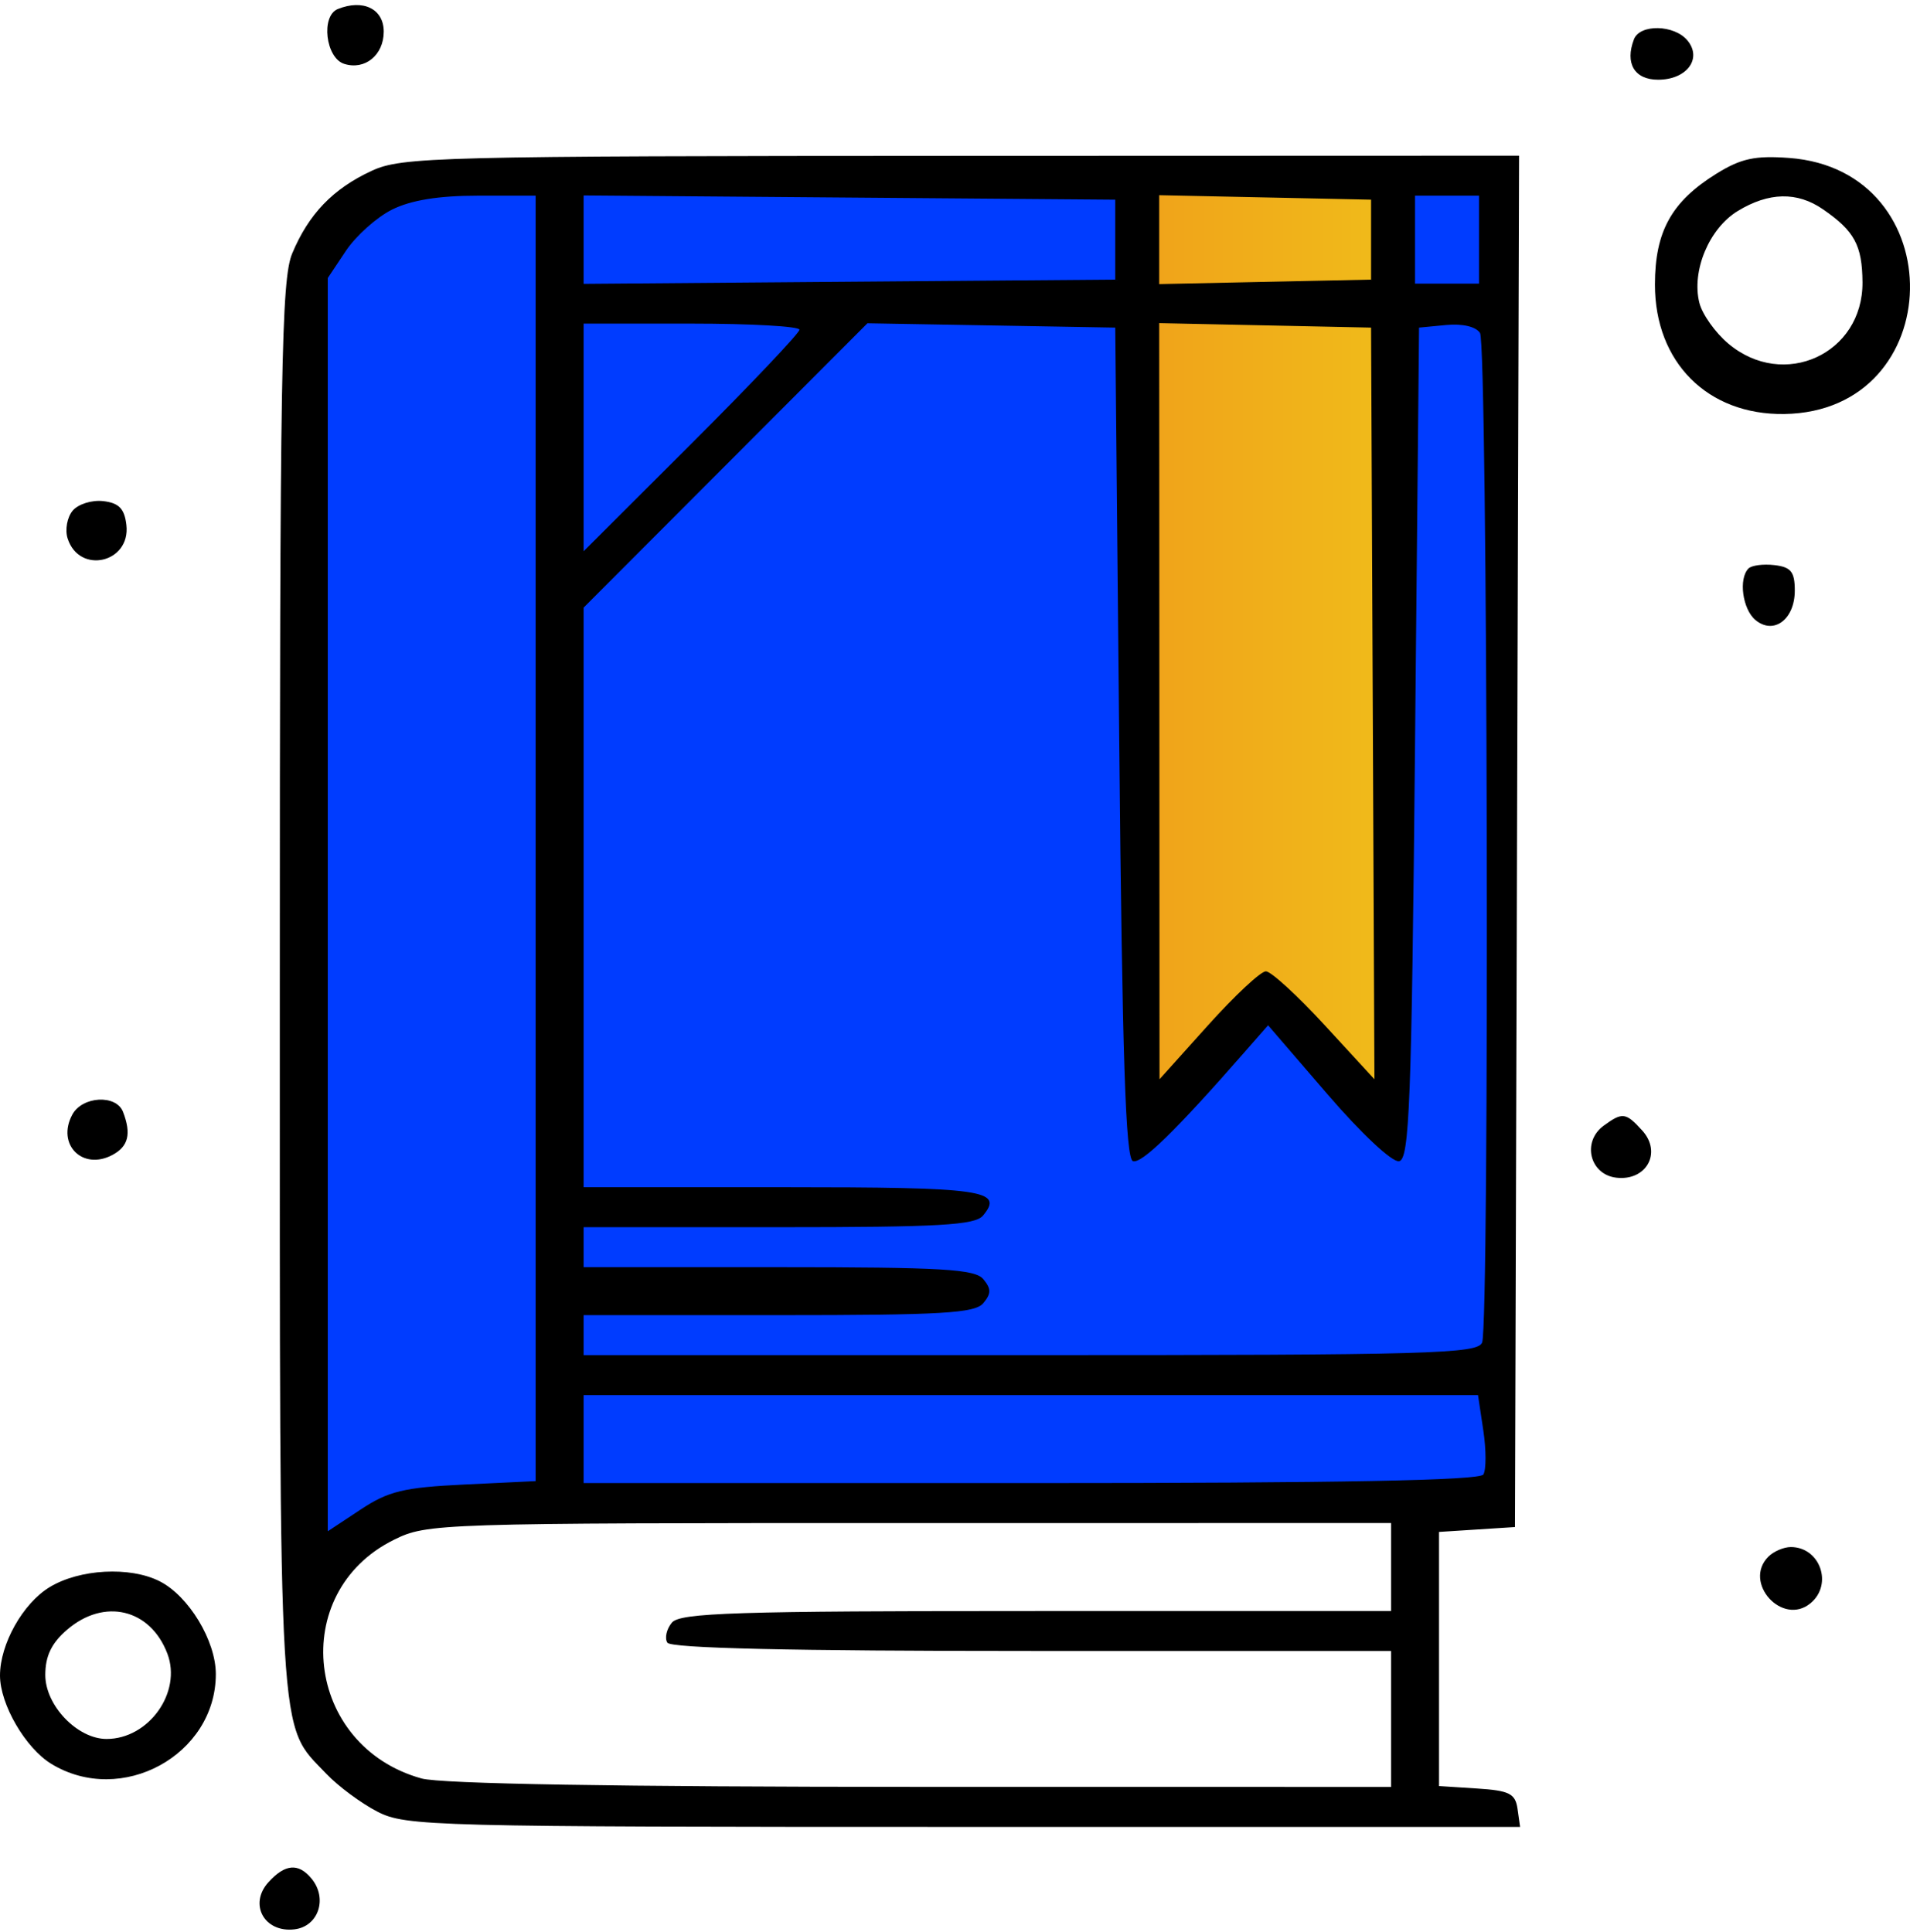
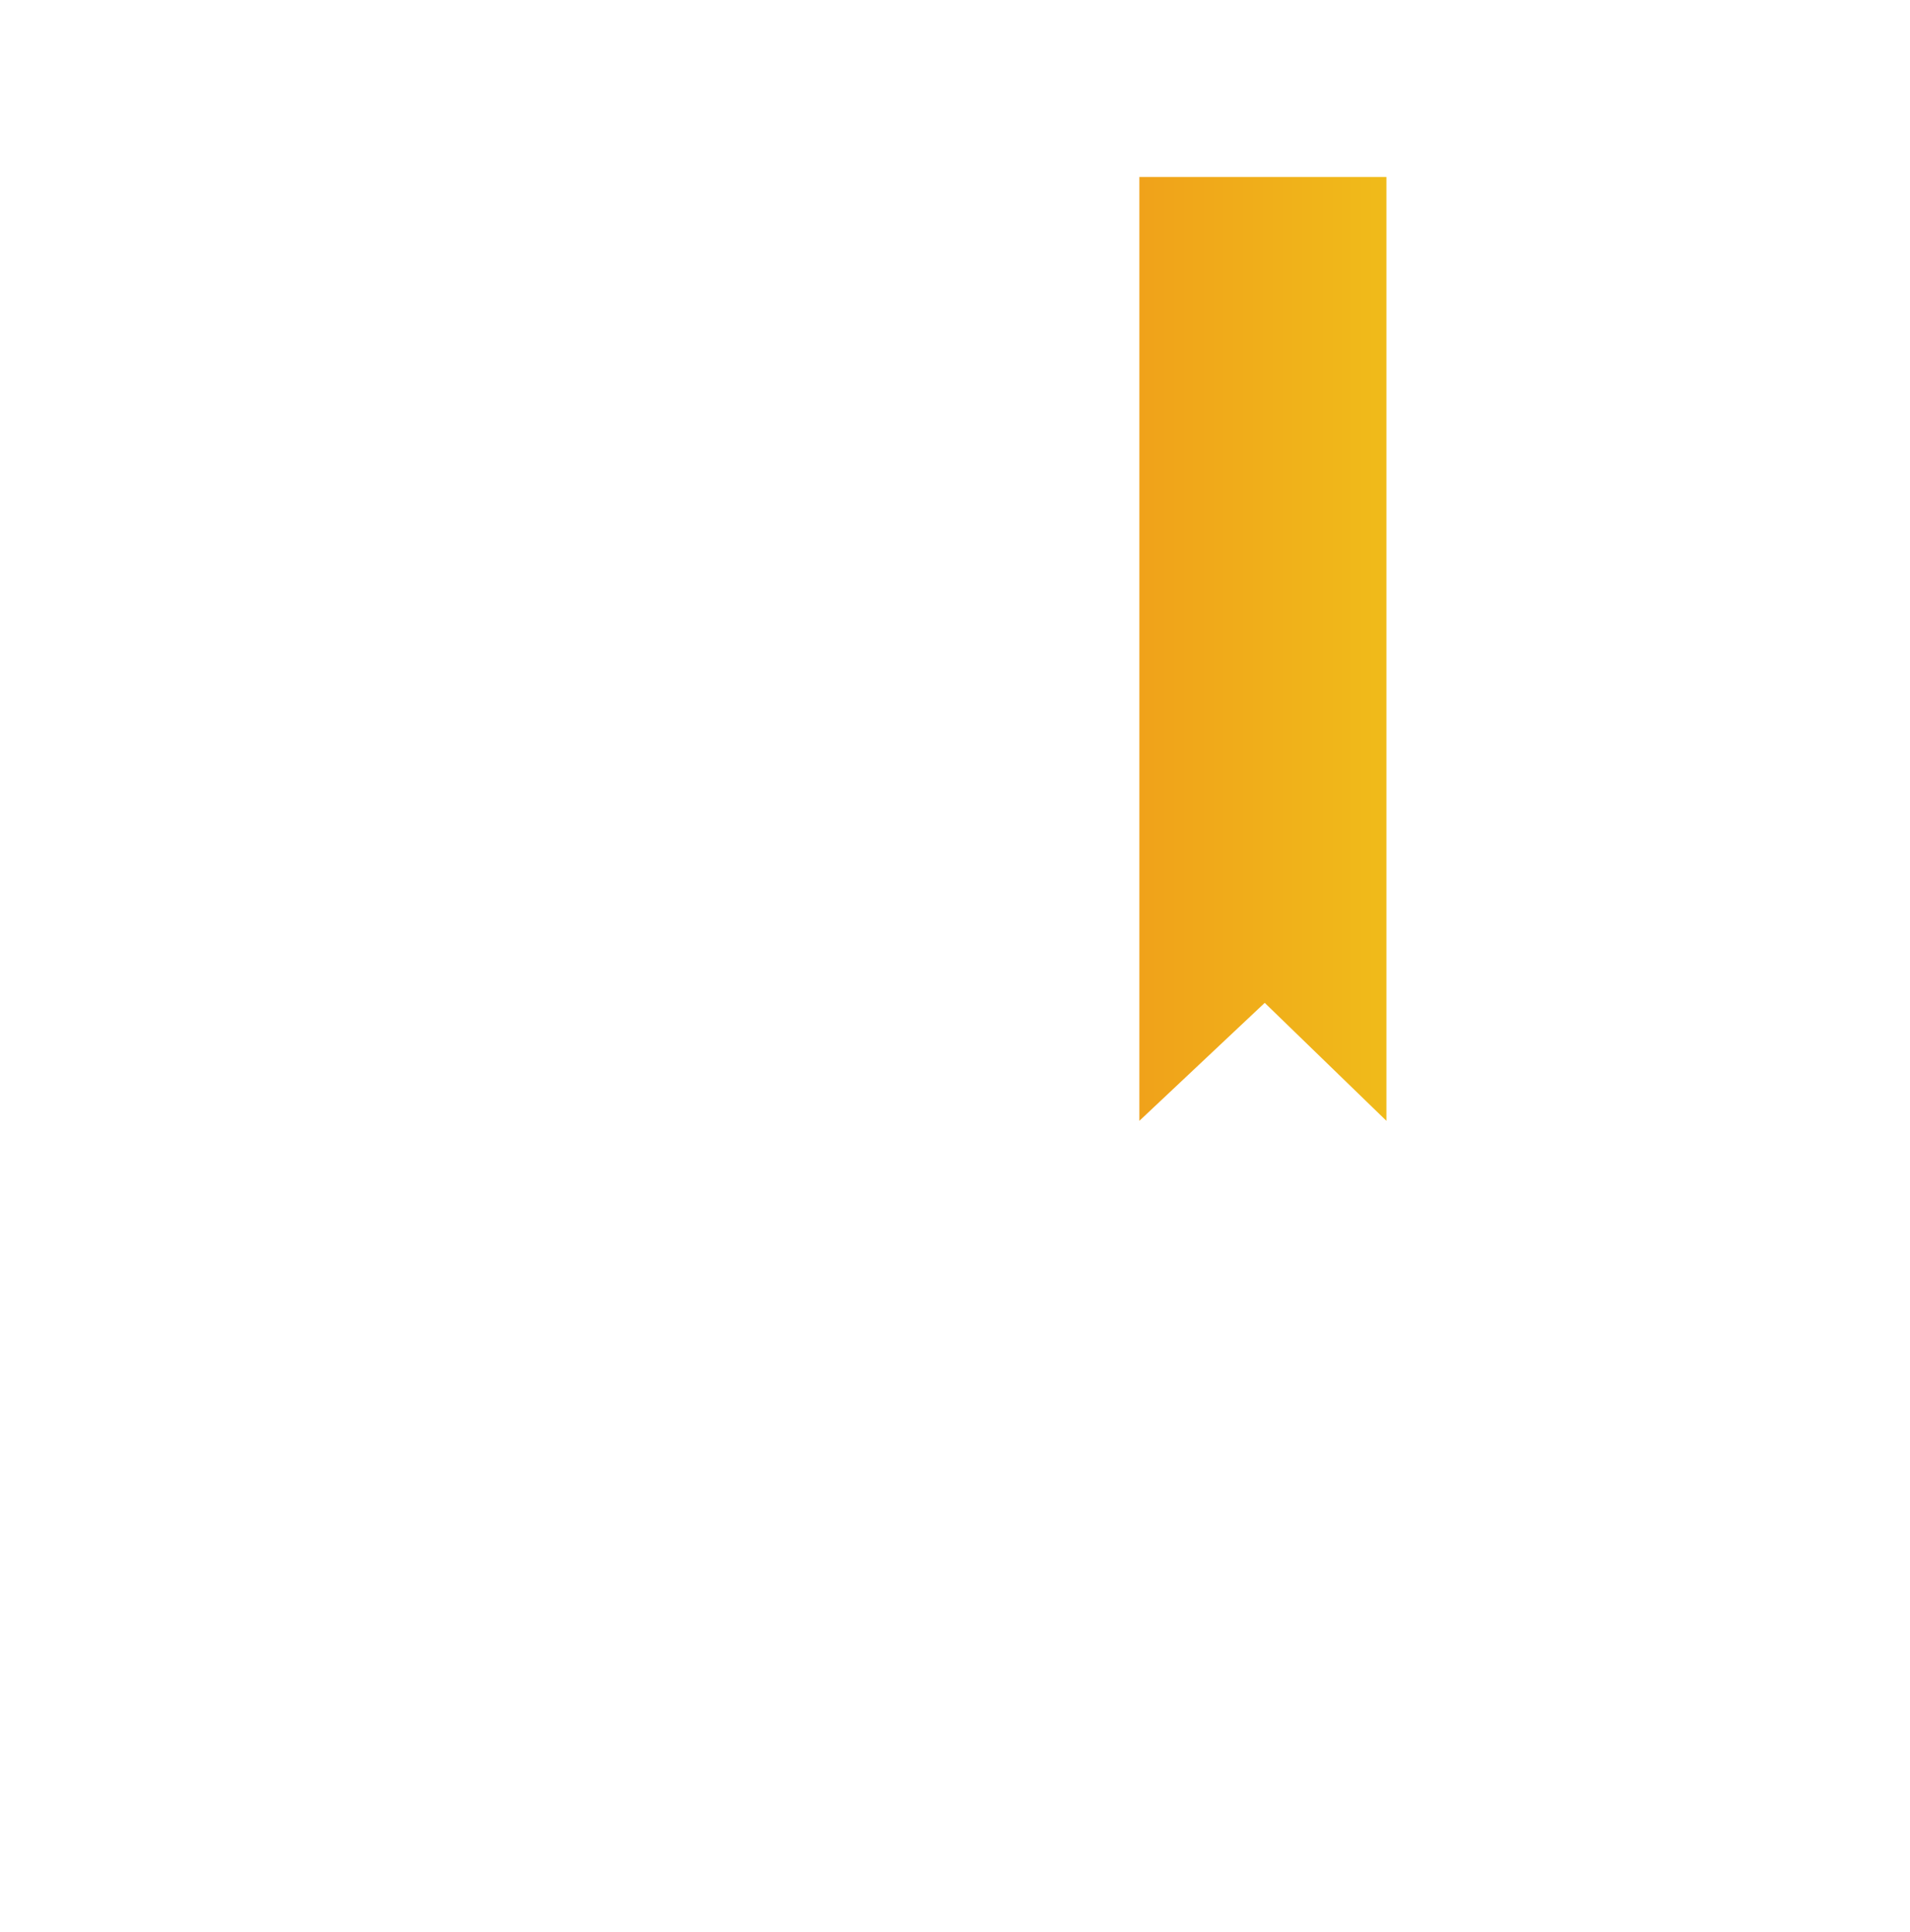
<svg xmlns="http://www.w3.org/2000/svg" width="259" height="262" viewBox="0 0 259 262" fill="none">
-   <path d="M41 216.5V36.5L58 23.5H203.5V203.5H89.5H65.5L49.5 207L41 216.5Z" fill="#003CFF" />
-   <path d="M154.5 152V24H188V152L171.5 136L154.5 152Z" fill="#003CFF" />
  <path d="M154.5 152V24H188V152L171.5 136L154.5 152Z" fill="url(#paint0_linear_2008_233)" />
-   <path fill-rule="evenodd" clip-rule="evenodd" d="M45.803 1.227C43.488 2.162 44.151 7.859 46.668 8.659C49.484 9.553 52.036 7.475 52.036 4.288C52.036 1.209 49.245 -0.162 45.803 1.227ZM221.569 5.326C220.316 8.592 221.64 10.811 224.844 10.811C228.731 10.811 230.865 7.948 228.817 5.48C227.036 3.334 222.371 3.234 221.569 5.326ZM50.41 23.163C45.162 25.585 41.859 29.018 39.621 34.377C38.15 37.9 37.943 50.149 37.943 133.891C37.943 238.333 37.664 233.61 44.234 240.534C45.842 242.228 48.968 244.547 51.179 245.685C55.024 247.663 58.537 247.754 130.665 247.754H206.126L205.781 245.314C205.485 243.232 204.678 242.826 200.284 242.544L195.135 242.213V224.982V207.75L200.284 207.42L205.434 207.089L205.711 114.101L205.988 21.113L130.367 21.137C59.165 21.16 54.492 21.278 50.41 23.163ZM232.748 23.557C226.666 27.335 224.42 31.379 224.413 38.574C224.4 49.131 231.56 56.3 241.959 56.144C264.262 55.806 264.874 23.059 242.608 21.419C237.988 21.077 236.071 21.494 232.748 23.557ZM53.142 28.435C51.067 29.477 48.261 31.988 46.908 34.015L44.447 37.7V122.681V207.661L48.888 204.723C52.675 202.214 54.748 201.715 62.981 201.321L72.634 200.859V113.698V26.535L64.774 26.537C59.455 26.538 55.695 27.151 53.142 28.435ZM79.138 32.499V38.493L115.184 38.206L151.23 37.921V32.499V27.077L115.184 26.792L79.138 26.506V32.499ZM157.192 32.499V38.526L171.556 38.224L185.92 37.921V32.499V27.077L171.556 26.775L157.192 26.472V32.499ZM191.883 32.499V38.464H196.219H200.555V32.499V26.535H196.219H191.883V32.499ZM235.629 28.624C231.757 30.985 229.354 36.748 230.438 41.068C230.827 42.621 232.594 45.111 234.364 46.6C241.87 52.919 252.628 47.996 252.557 38.276C252.52 33.269 251.467 31.325 247.2 28.383C243.7 25.969 239.85 26.049 235.629 28.624ZM79.138 59.323V74.761L93.773 60.152C101.822 52.116 108.408 45.169 108.408 44.714C108.408 44.258 101.822 43.886 93.773 43.886H79.138V59.323ZM98.38 63.124L79.138 82.404V121.703V161.002H106.176C133.412 161.002 136.167 161.392 133.303 164.845C132.221 166.148 127.381 166.424 105.566 166.424H79.138V169.135V171.846H105.566C127.734 171.846 132.21 172.108 133.342 173.472C134.419 174.77 134.419 175.427 133.342 176.725C132.21 178.09 127.734 178.352 105.566 178.352H79.138V181.063V183.774H139.731C193.984 183.774 200.393 183.594 200.981 182.059C202 179.401 201.725 46.783 200.696 45.161C200.149 44.297 198.319 43.865 196.105 44.076L192.425 44.428L191.883 100.803C191.412 149.768 191.127 157.217 189.715 157.478C188.794 157.65 184.586 153.712 180.021 148.409L171.953 139.039L168.747 142.7C159.434 153.342 154.809 157.858 153.628 157.464C152.63 157.131 152.184 143.469 151.772 100.727L151.23 44.428L134.426 44.135L117.623 43.843L98.38 63.124ZM157.213 95.092L157.233 146.362L163.811 139.042C167.43 135.017 170.958 131.723 171.65 131.723C172.344 131.721 175.941 135.016 179.643 139.042L186.376 146.362L186.148 95.395L185.92 44.428L171.556 44.125L157.192 43.823L157.213 95.092ZM9.846 69.262C9.102 70.159 8.796 71.846 9.166 73.013C10.73 77.942 17.735 76.345 17.139 71.194C16.884 68.981 16.132 68.207 14 67.958C12.458 67.779 10.589 68.366 9.846 69.262ZM237.103 77.091C235.724 78.469 236.286 82.622 238.047 84.085C240.519 86.136 243.377 83.998 243.377 80.095C243.377 77.546 242.863 76.9 240.626 76.639C239.113 76.462 237.527 76.666 237.103 77.091ZM9.799 151.164C7.631 155.215 11.205 158.79 15.255 156.622C17.412 155.468 17.829 153.765 16.687 150.789C15.767 148.39 11.149 148.641 9.799 151.164ZM217.463 152.658C214.479 154.84 215.566 159.293 219.183 159.711C223.26 160.182 225.395 156.302 222.698 153.321C220.47 150.858 220.004 150.799 217.463 152.658ZM79.138 195.16V201.125H139.783C181.724 201.125 200.649 200.767 201.145 199.963C201.54 199.324 201.539 196.641 201.143 193.999L200.422 189.196H139.781H79.138V195.16ZM53.417 208.816C38.967 215.971 41.373 236.798 57.156 241.183C59.798 241.917 83.842 242.322 124.941 242.326L188.63 242.332V233.115V223.897H139.911C107.237 223.897 90.961 223.524 90.492 222.765C90.107 222.143 90.382 220.923 91.102 220.054C92.213 218.715 99.724 218.475 140.521 218.475H188.63V212.511V206.547L123.314 206.548C59.229 206.549 57.912 206.591 53.417 208.816ZM239.799 211.101C236.294 214.607 241.7 220.583 245.512 217.418C248.592 214.861 246.813 209.8 242.835 209.8C241.881 209.8 240.515 210.385 239.799 211.101ZM6.71 215.25C3.087 217.459 0 222.968 0 227.223C0 231.127 3.447 237.06 6.96 239.203C16.459 244.997 29.255 238.019 29.266 227.04C29.271 222.515 25.598 216.44 21.649 214.44C17.619 212.4 10.774 212.771 6.71 215.25ZM9.094 221.015C6.986 222.829 6.143 224.58 6.143 227.15C6.143 231.289 10.49 235.826 14.454 235.826C20.177 235.826 24.687 229.495 22.696 224.256C20.383 218.169 14.133 216.679 9.094 221.015ZM36.398 255.255C33.701 258.236 35.836 262.116 39.913 261.646C43.188 261.267 44.471 257.444 42.229 254.743C40.463 252.614 38.642 252.775 36.398 255.255Z" fill="black" />
  <defs>
    <linearGradient id="paint0_linear_2008_233" x1="154.5" y1="88" x2="188" y2="88" gradientUnits="userSpaceOnUse">
      <stop stop-color="#F0A21A" />
      <stop offset="1" stop-color="#F0BB1A" />
    </linearGradient>
  </defs>
</svg>